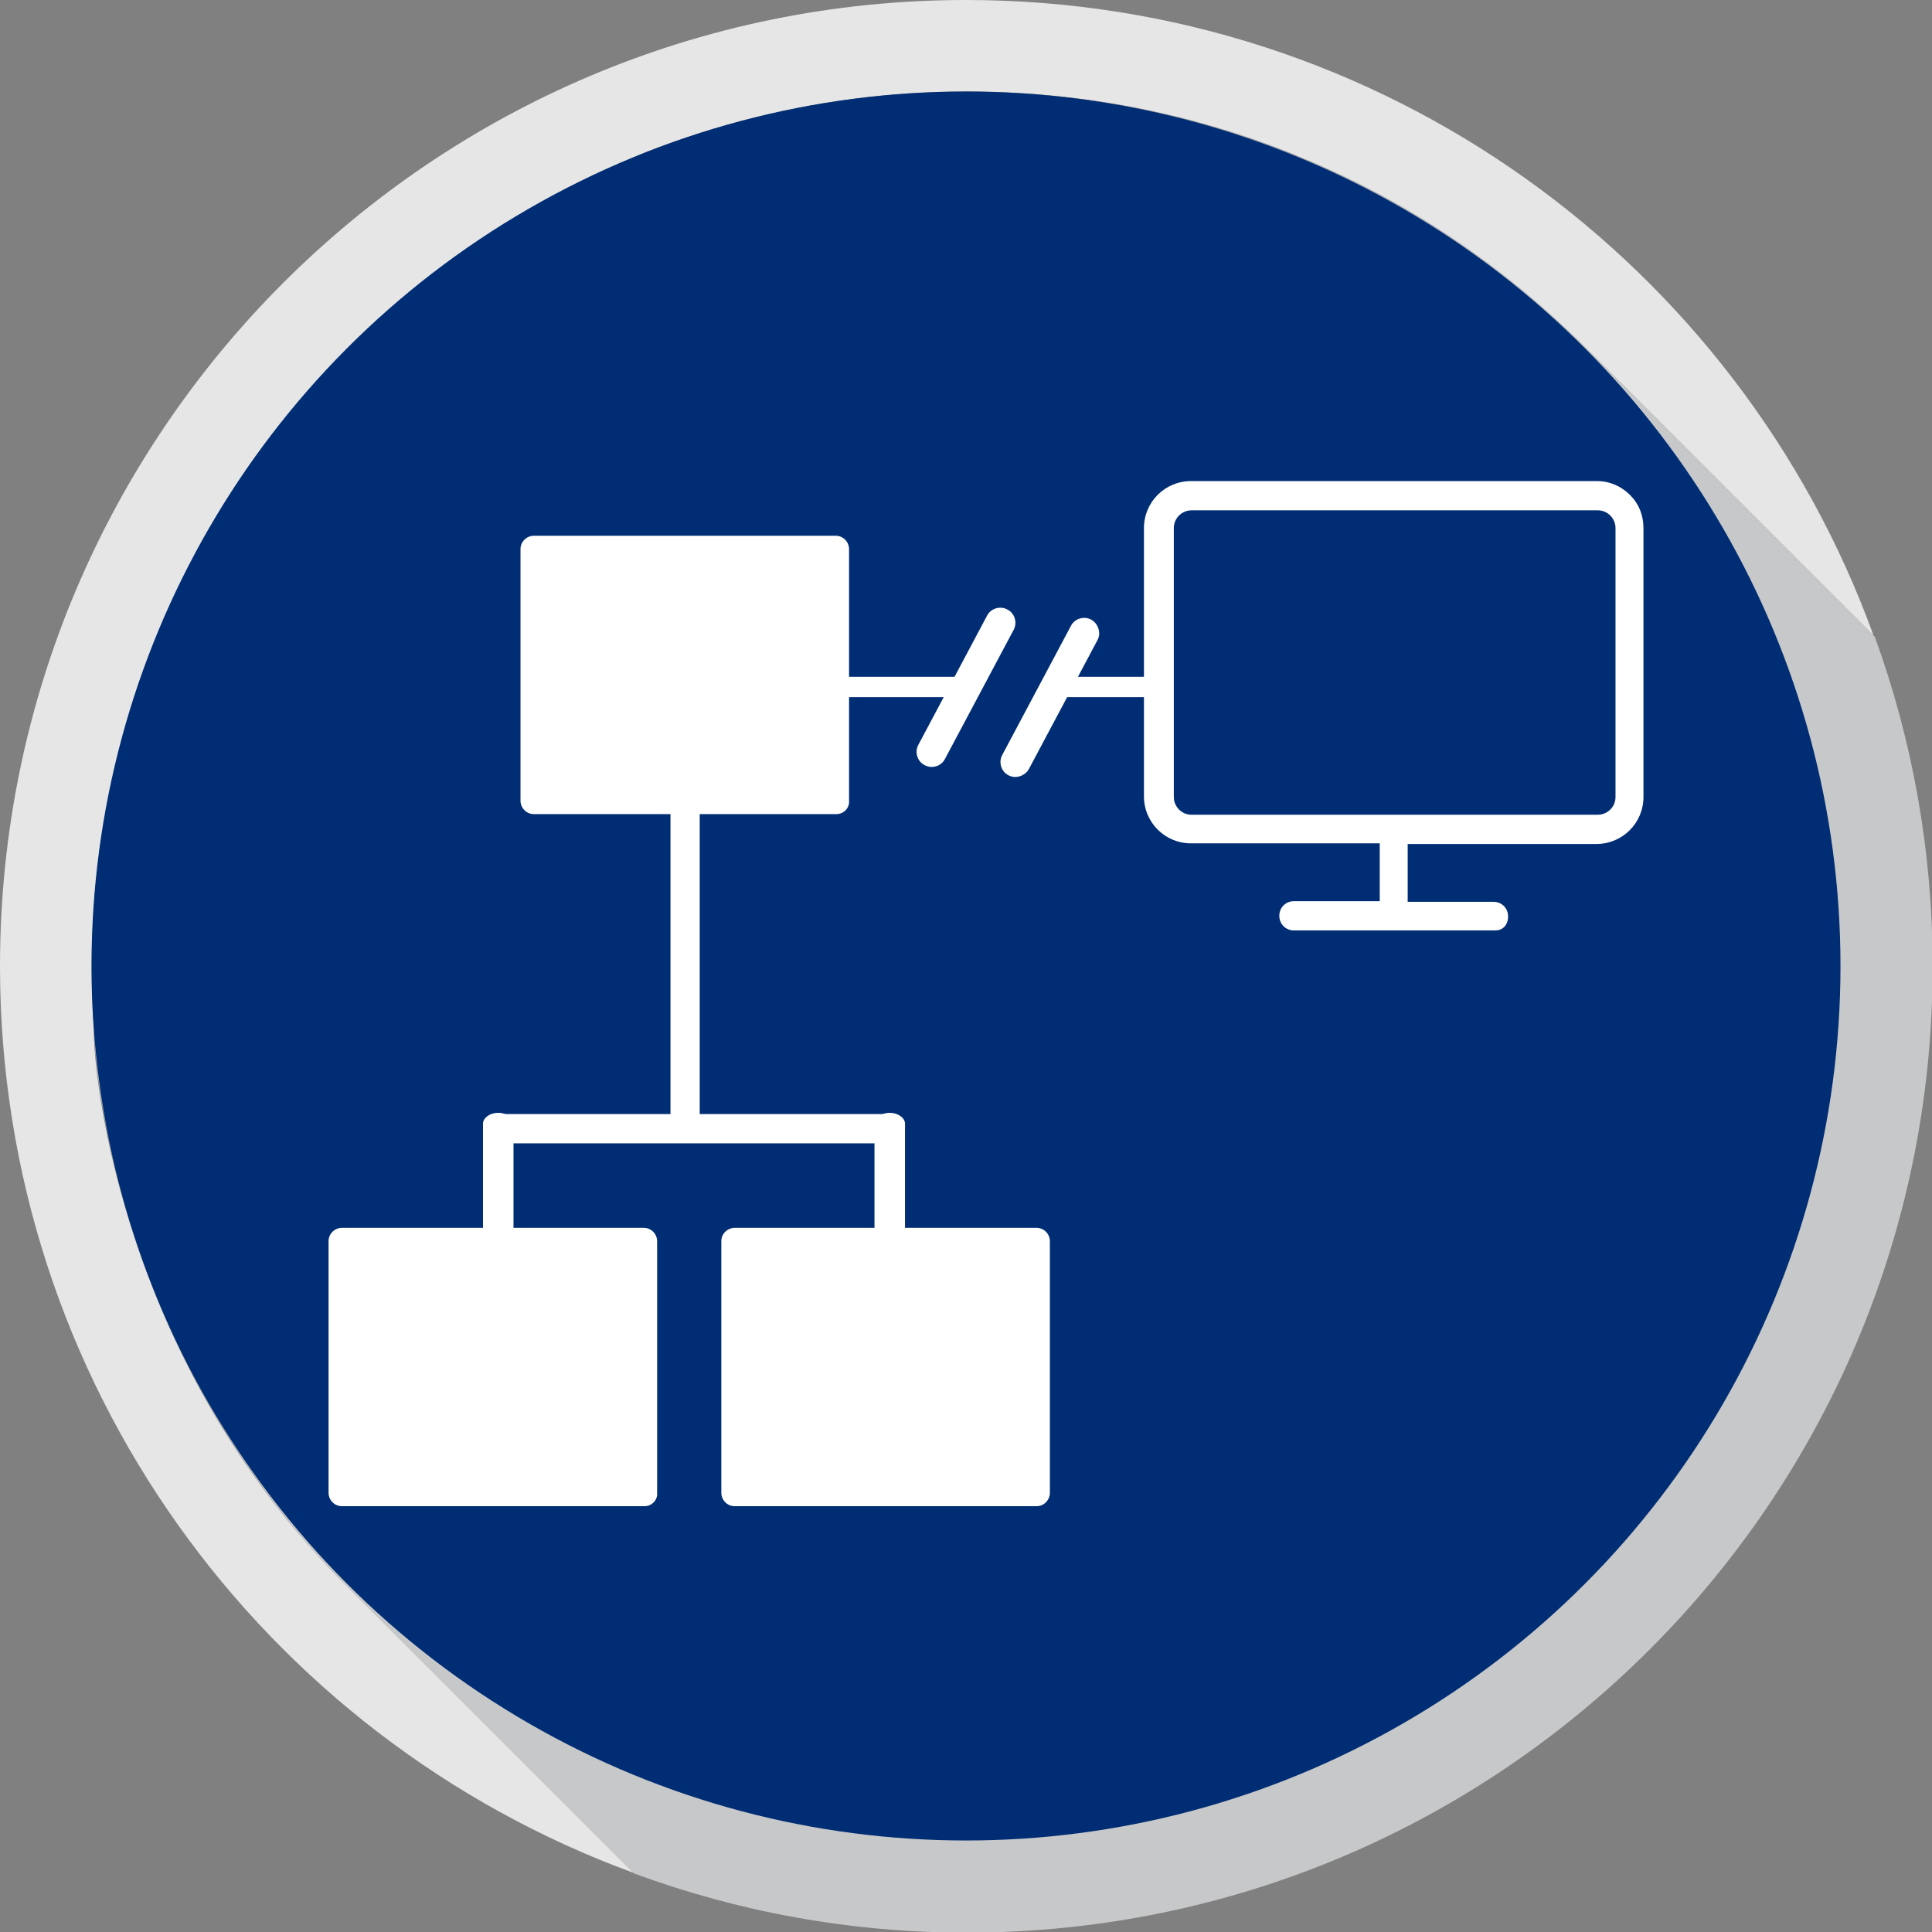
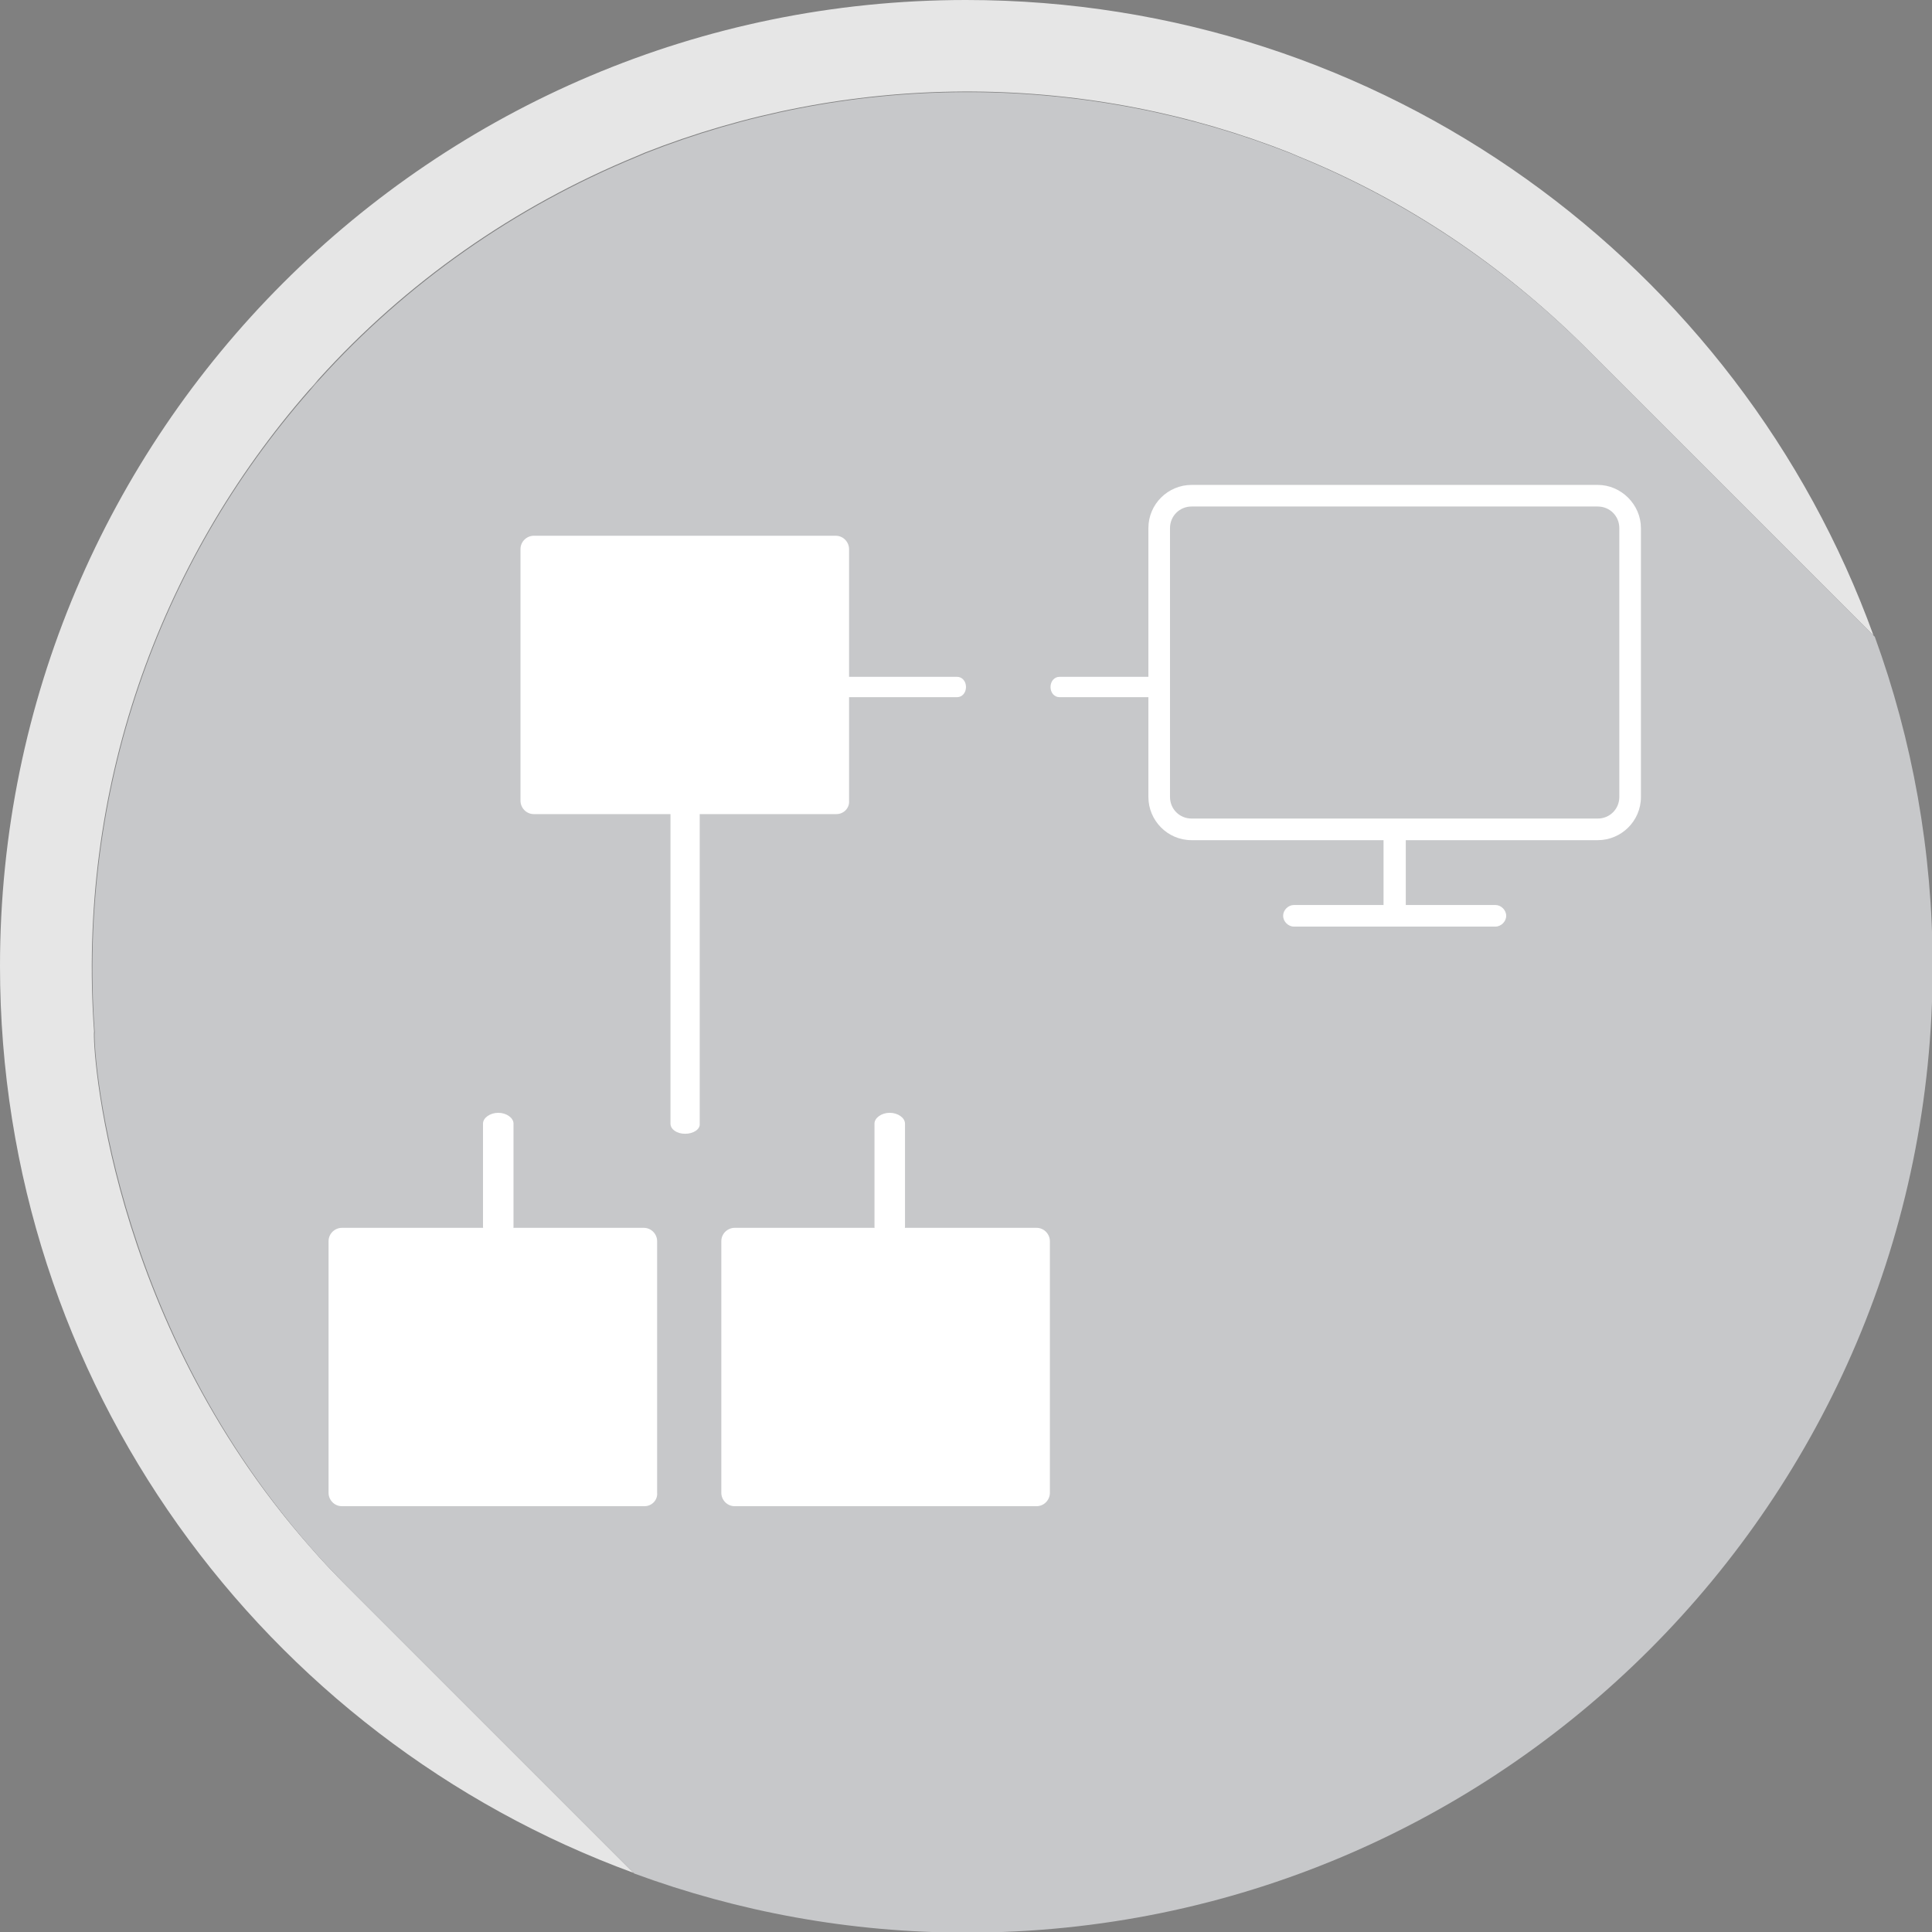
<svg xmlns="http://www.w3.org/2000/svg" version="1.1" id="Layer_1" x="0px" y="0px" viewBox="0 0 304 304" enable-background="new 0 0 304 304" xml:space="preserve">
  <rect x="0" y="0" width="304" height="304" fill="#808080" stroke="none" />
  <g>
    <path fill="#E6E6E6" d="M0,152c0,65.6,41.5,121.4,99.7,142.7l-45.1-45.1c-2-2-4-4.1-5.9-6.3c-31.9-36.2-34.2-79.1-33.9-81   c-2.7-37.7,9.9-73.6,33.9-101c0.5-0.5,0.9-1,1.4-1.6c13.7-15.2,30.8-27.2,50-35.1c0.5-0.2,0.9-0.4,1.4-0.6   c15.5-6.1,32.4-9.5,50-9.6c0.2,0,1.2,0,1.4,0c17.7,0.1,34.5,3.5,50,9.6c0.5,0.2,0.9,0.4,1.4,0.6c17,6.9,32.2,17.2,45,29.9l0,0   l45.5,45.5C273.7,41.7,217.7,0,152,0C68.1,0,0,68.1,0,152z" />
    <path fill="#C7C8CA" d="M249.4,54.6c-12.8-12.7-28.1-23-45-29.9c-0.5-0.2-0.9-0.4-1.4-0.6c-15.5-6.1-32.4-9.5-50-9.6   c-0.2,0-1.2,0-1.4,0c-17.7,0.1-34.5,3.5-50,9.6c-0.5,0.2-0.9,0.4-1.4,0.6c-19.2,7.9-36.3,19.9-50,35.1c-0.5,0.5-0.9,1-1.4,1.6   c-24,27.3-36.6,63.3-33.9,101c-0.3,1.8,2.1,44.7,33.9,81c1.9,2.2,3.9,4.3,5.9,6.3l45.1,45.1c16.3,6,33.9,9.3,52.3,9.3   c83.9,0,152-68.1,152-152c0-18.2-3.2-35.7-9.1-51.9L249.4,54.6L249.4,54.6z" />
  </g>
  <g>
    <g>
-       <circle fill="#002D73" cx="152" cy="152" r="137.6" />
-     </g>
+       </g>
    <g>
      <path fill="#FFFFFF" d="M251.4,76.3h-63.9c-3.7,0-6.8,3-6.8,6.8v42.3c0,3.7,3,6.8,6.8,6.8h30.2v10.2h-14.1c-0.9,0-1.7,0.8-1.7,1.7    c0,0.9,0.8,1.7,1.7,1.7h31.7c0.9,0,1.7-0.8,1.7-1.7c0-0.9-0.8-1.7-1.7-1.7h-14.1v-10.2h30.2c3.7,0,6.8-3,6.8-6.8V83.1    C258.2,79.4,255.1,76.3,251.4,76.3L251.4,76.3 M251.4,79.7c1.9,0,3.4,1.5,3.4,3.4v42.3c0,1.9-1.5,3.4-3.4,3.4h-63.9    c-1.9,0-3.4-1.5-3.4-3.4V83.1c0-1.9,1.5-3.4,3.4-3.4H251.4z" />
-       <path fill="#FFFFFF" d="M235.3,146.4h-31.7c-1.3,0-2.3-1-2.3-2.3s1-2.3,2.3-2.3h13.5v-9.1h-29.7c-4.1,0-7.4-3.3-7.4-7.4V83.1    c0-4.1,3.3-7.4,7.4-7.4h63.9c2,0,3.8,0.8,5.2,2.2c1.4,1.4,2.1,3.2,2.1,5.2v42.3c0,4.1-3.3,7.4-7.4,7.4h-29.7v9.1h13.5    c1.3,0,2.3,1,2.3,2.3S236.5,146.4,235.3,146.4z M203.6,143c-0.6,0-1.1,0.5-1.1,1.1s0.5,1.1,1.1,1.1h31.7c0.6,0,1.1-0.5,1.1-1.1    s-0.5-1.1-1.1-1.1h-14.7v-11.4h30.8c3.4,0,6.2-2.8,6.2-6.2V83.1c0-1.6-0.6-3.2-1.8-4.4c-1.2-1.2-2.7-1.8-4.4-1.8h-63.9    c-3.4,0-6.2,2.8-6.2,6.2v42.3c0,3.4,2.8,6.2,6.2,6.2h30.8V143H203.6z M251.4,129.3h-63.9c-2.2,0-4-1.8-4-4V83.1c0-2.2,1.8-4,4-4    h63.9c2.2,0,4,1.8,4,4v42.3C255.4,127.5,253.6,129.3,251.4,129.3z M187.5,80.3c-1.5,0-2.8,1.2-2.8,2.8v42.3c0,1.5,1.2,2.8,2.8,2.8    h63.9c1.5,0,2.8-1.2,2.8-2.8V83.1c0-1.5-1.2-2.8-2.8-2.8H187.5z" />
    </g>
    <path fill="#FFFFFF" d="M182.4,109.7h-15.7c-0.8,0-1.4-0.7-1.4-1.6s0.6-1.6,1.4-1.6h15.7c0.8,0,1.4,0.7,1.4,1.6   S183.2,109.7,182.4,109.7z" />
    <path fill="#FFFFFF" d="M150.6,109.7h-21.3c-0.8,0-1.4-0.7-1.4-1.6s0.6-1.6,1.4-1.6h21.3c0.8,0,1.4,0.7,1.4,1.6   S151.4,109.7,150.6,109.7z" />
-     <path fill="#FFFFFF" d="M139.3,179.9H77.6c-0.9,0-1.6-1.1-1.6-2.3s0.7-2.3,1.6-2.3h61.7c0.9,0,1.6,1.1,1.6,2.3   S140.2,179.9,139.3,179.9z" />
    <path fill="#FFFFFF" d="M131.6,128.1H84c-1.2,0-2.1-1-2.1-2.1V86.4c0-1.2,1-2.1,2.1-2.1h47.5c1.2,0,2.1,1,2.1,2.1v39.6   C133.7,127.1,132.8,128.1,131.6,128.1z" />
    <path fill="#FFFFFF" d="M163.1,237h-47.5c-1.2,0-2.1-1-2.1-2.1v-39.6c0-1.2,1-2.1,2.1-2.1h47.5c1.2,0,2.1,1,2.1,2.1v39.6   C165.2,236,164.3,237,163.1,237z" />
    <path fill="#FFFFFF" d="M107.8,178.4c-1.3,0-2.3-0.7-2.3-1.6v-48.8c0-0.9,1.1-1.6,2.3-1.6s2.3,0.7,2.3,1.6v48.8   C110.2,177.7,109.1,178.4,107.8,178.4z" />
    <path fill="#FFFFFF" d="M101.4,237H53.8c-1.2,0-2.1-1-2.1-2.1v-39.6c0-1.2,1-2.1,2.1-2.1h47.5c1.2,0,2.1,1,2.1,2.1v39.6   C103.5,236,102.6,237,101.4,237z" />
    <path fill="#FFFFFF" d="M78.4,194.7c-1.3,0-2.4-0.8-2.4-1.7v-16.2c0-0.9,1.1-1.7,2.4-1.7c1.3,0,2.4,0.8,2.4,1.7V193   C80.8,194,79.7,194.7,78.4,194.7z" />
    <path fill="#FFFFFF" d="M140,194.7c-1.3,0-2.4-0.8-2.4-1.7v-16.2c0-0.9,1.1-1.7,2.4-1.7c1.3,0,2.4,0.8,2.4,1.7V193   C142.4,194,141.3,194.7,140,194.7z" />
-     <path fill="#FFFFFF" d="M145.5,120.4c-1.2-0.6-1.6-2.1-1-3.2l10.8-20.3c0.6-1.2,2.1-1.6,3.2-1c1.2,0.6,1.6,2.1,1,3.2l-10.8,20.3   C148.1,120.6,146.6,121,145.5,120.4z" />
-     <path fill="#FFFFFF" d="M158.7,122c-1.2-0.6-1.6-2.1-1-3.2l10.8-20.3c0.6-1.2,2.1-1.6,3.2-1s1.6,2.1,1,3.2L161.9,121   C161.3,122.1,159.8,122.6,158.7,122z" />
  </g>
</svg>